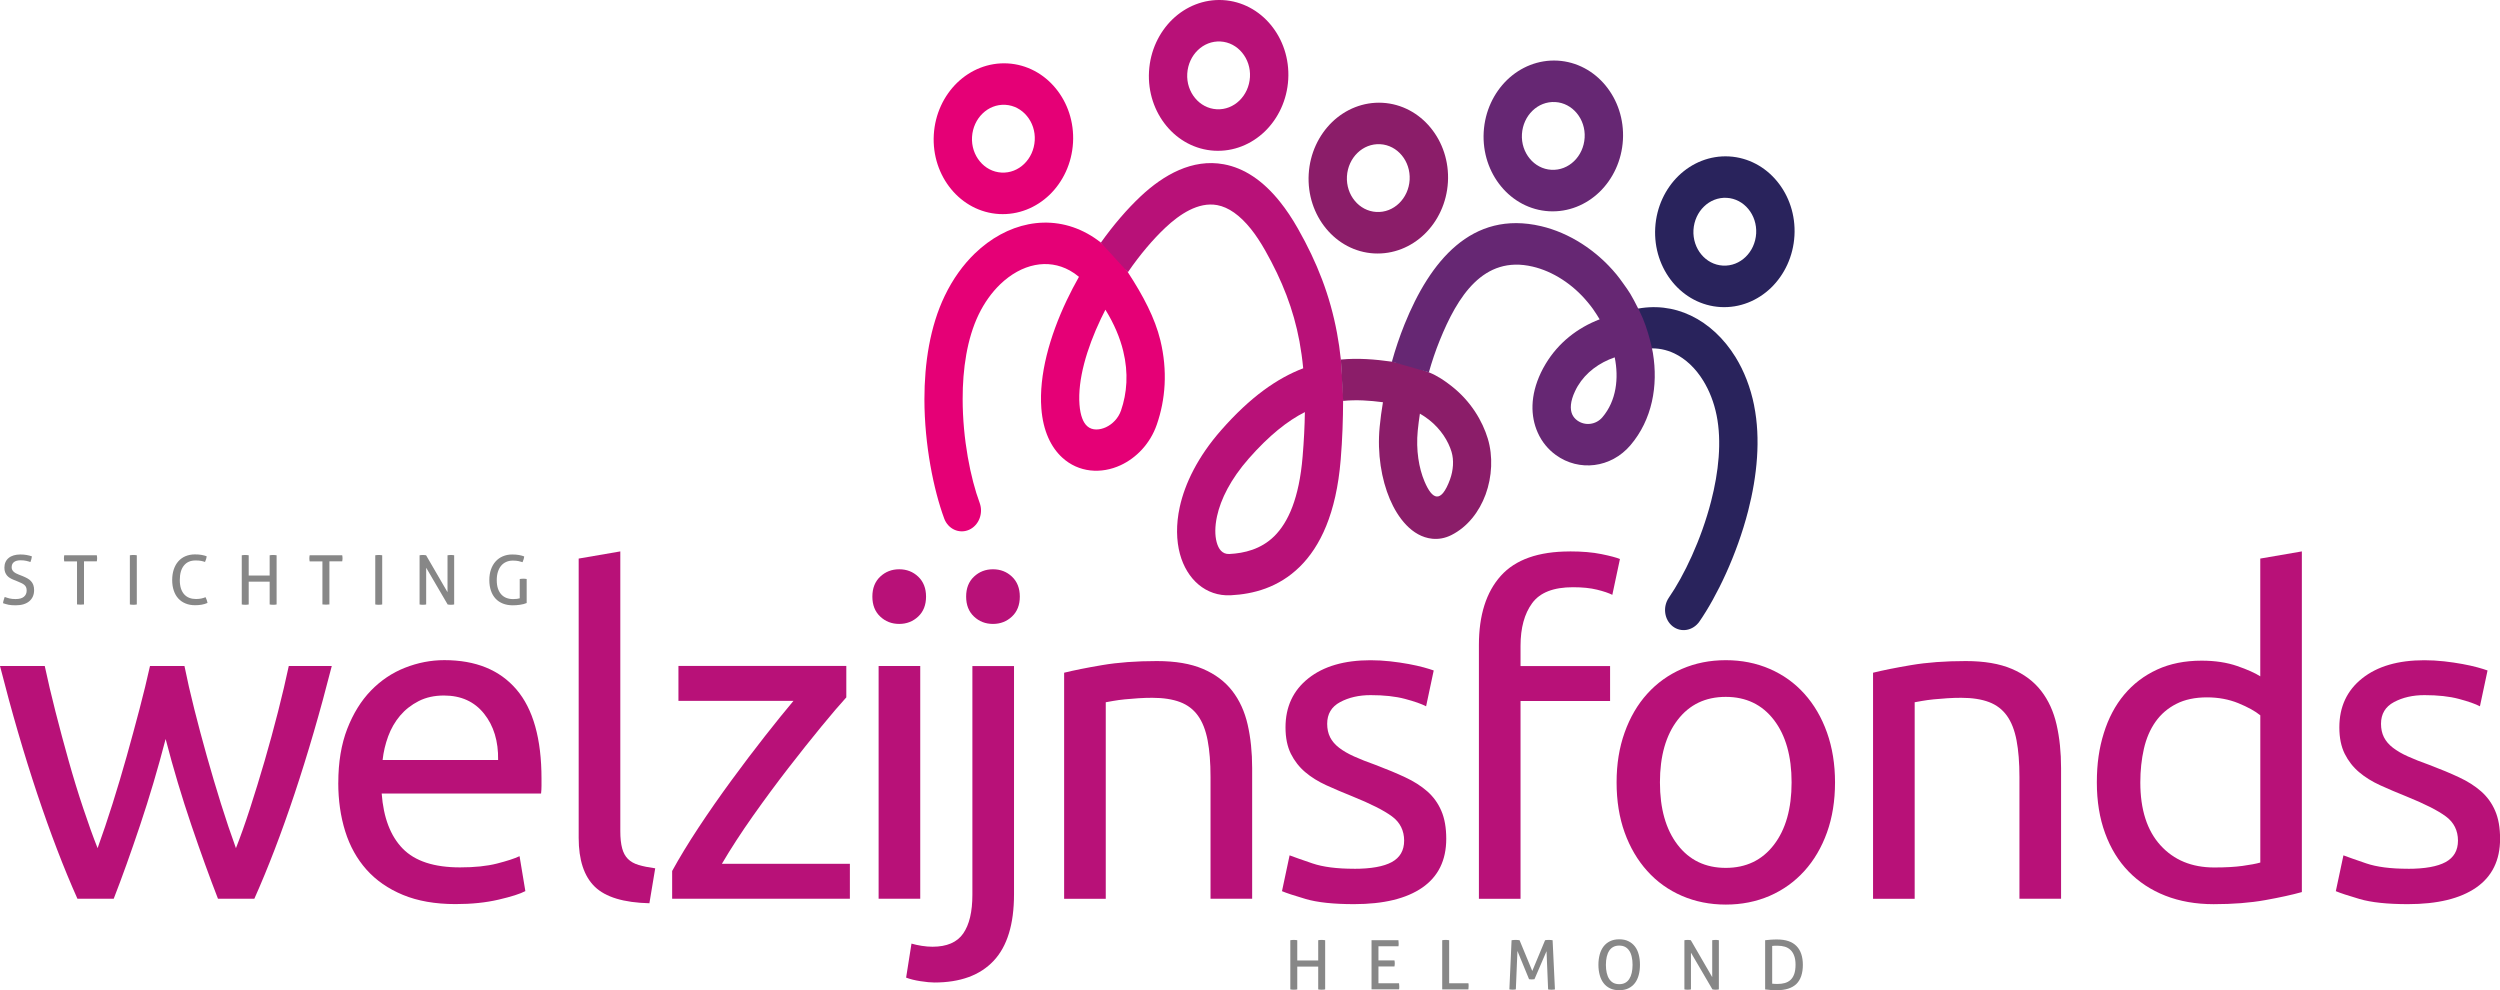
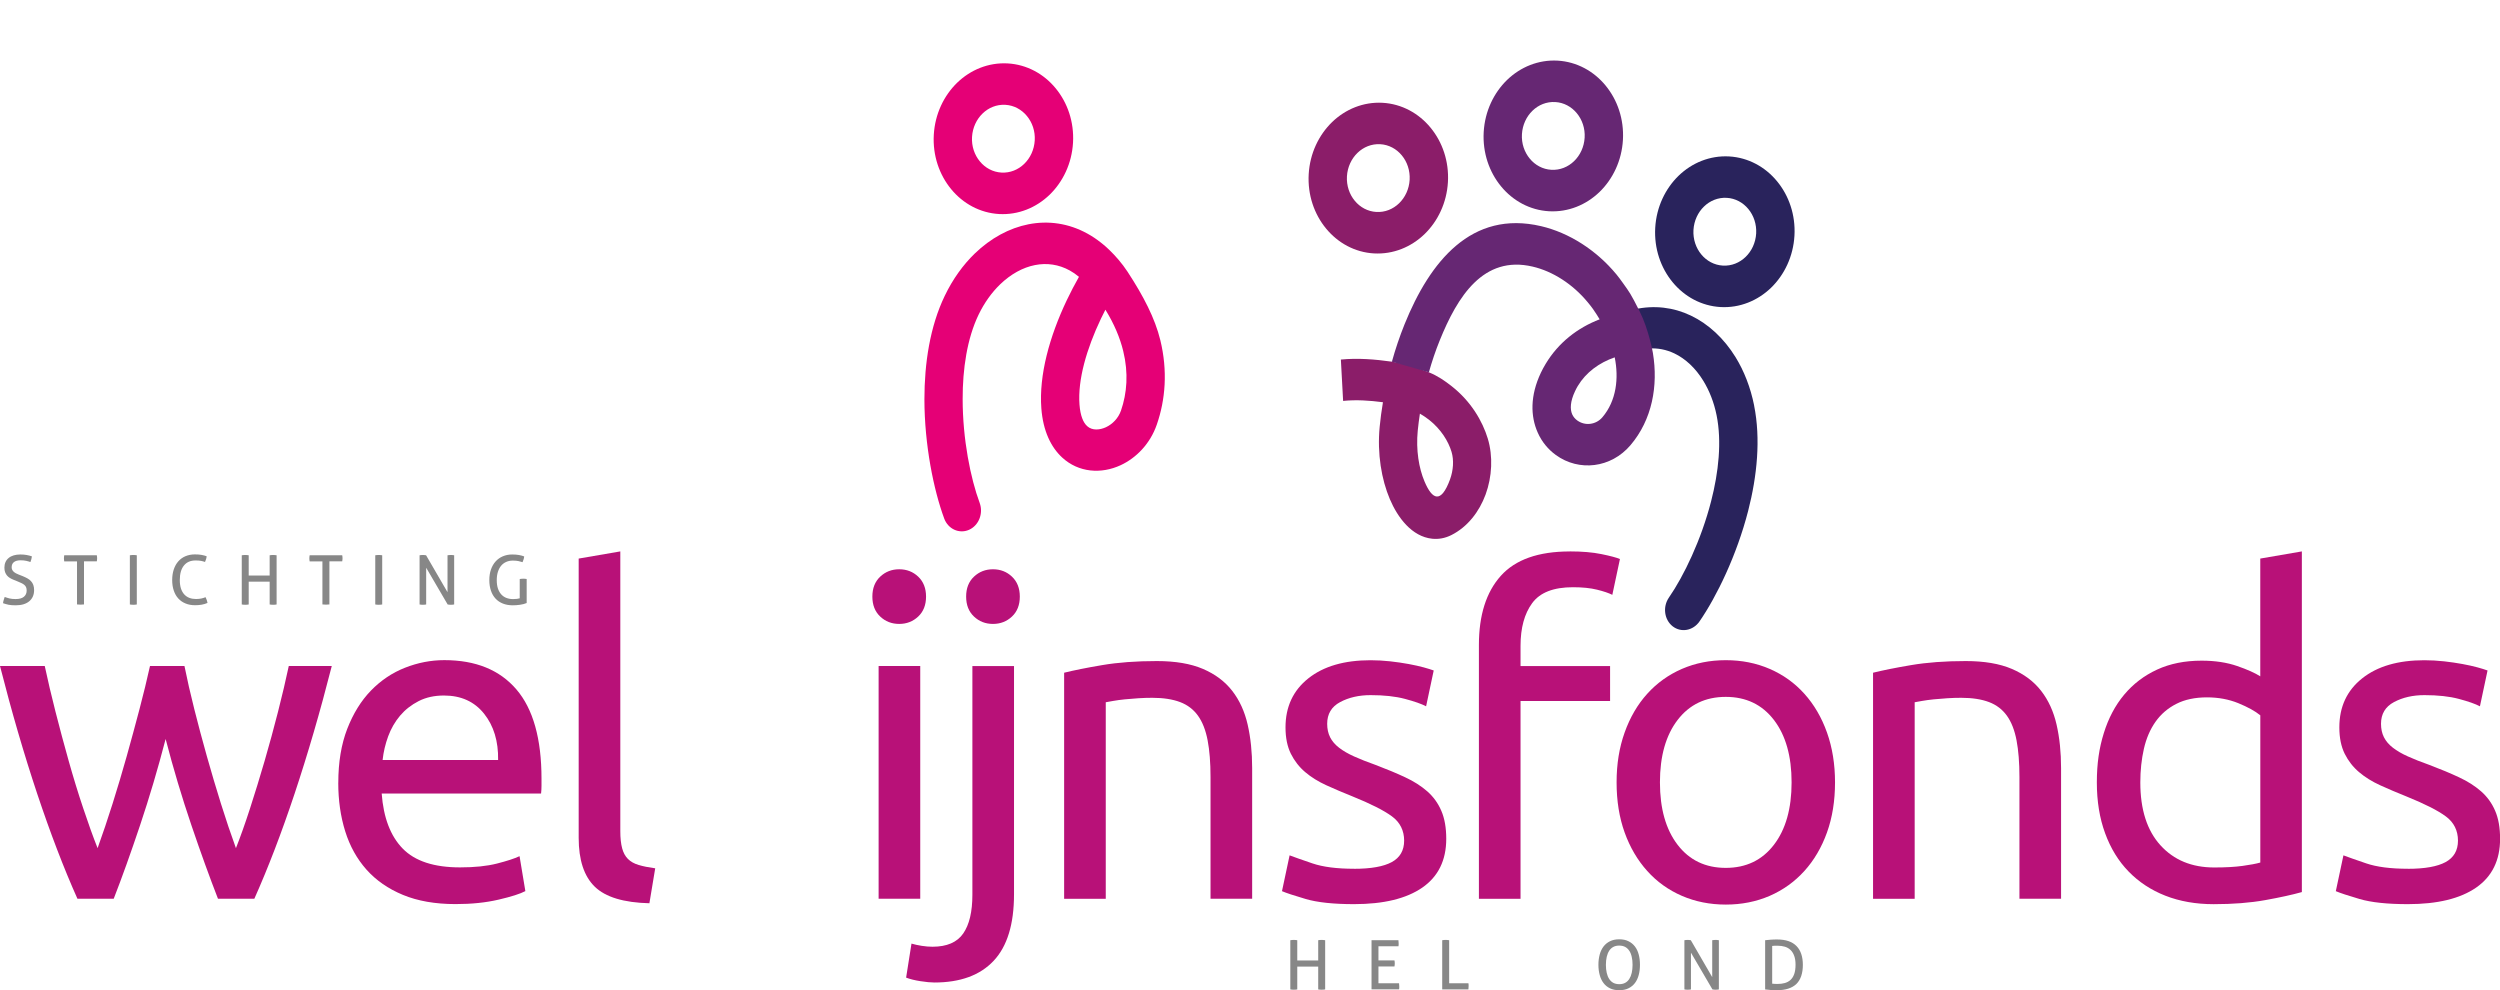
<svg xmlns="http://www.w3.org/2000/svg" id="Laag_2" data-name="Laag 2" viewBox="0 0 568.14 225.03">
  <defs>
    <style>      .cls-1 {        fill: #b81178;      }      .cls-2 {        fill: #e50076;      }      .cls-3 {        fill: #29235c;      }      .cls-4 {        fill: #878787;      }      .cls-5 {        fill: #662773;      }      .cls-6 {        fill: #8b1d69;      }    </style>
  </defs>
  <g id="Laag_1-2" data-name="Laag 1">
    <g>
      <path class="cls-3" d="m398.64,92.16c-.83-4.15-2.3-7.87-4.23-11-2.63-4.26-6.14-7.53-10.17-9.45-3.92-1.87-8.31-2.42-12.82-1.41.18.35.37.73.59,1.16,1.36,2.68,2.22,5.84,2.66,7.74,2.04-.15,4.02.25,5.83,1.11,2.55,1.22,4.83,3.36,6.57,6.2,1.39,2.26,2.45,4.93,3.04,7.88,1.2,5.96.46,12.88-1.24,19.49-2.27,8.85-6.22,17.03-9.6,21.92-1.45,2.11-1.06,5.03.85,6.53,1.92,1.5,4.65,1,6.1-1.11,3.92-5.68,8.48-15.08,11.06-25.13,2.03-7.9,2.88-16.33,1.35-23.93Z" />
      <g>
        <path class="cls-2" d="m256.31,61.86c3.54,5.42,6.16,10.45,7.38,15.44,1.7,6.98,1.17,13.53-.81,19.22-1.49,4.3-4.64,7.55-8.21,9.2-4.43,2.05-9.55,1.69-13.28-1.74-2.53-2.33-4.35-6-4.74-11.2-.56-7.52,1.85-16.29,5.79-24.57.85-1.79,1.78-3.56,2.76-5.3-.68-.57-1.37-1.04-2.07-1.43-2.52-1.4-5.26-1.77-7.92-1.24-2.77.54-5.51,2.06-7.91,4.37-1.91,1.84-3.59,4.17-4.9,6.88-2.64,5.48-3.64,12.36-3.63,19.19,0,9.14,1.8,18.04,3.87,23.62h0c.88,2.4-.22,5.14-2.44,6.11-2.23.97-4.75-.19-5.63-2.59-2.39-6.48-4.48-16.71-4.49-27.09,0-8.16,1.26-16.54,4.63-23.52,1.83-3.81,4.18-7.05,6.83-9.61,3.6-3.47,7.82-5.77,12.19-6.63,4.49-.88,9.12-.25,13.43,2.14,1.03.57,2.04,1.24,3.01,2.01,0,0,3.37,2.5,6.14,6.73Zm-1.05,17.92c-.73-3-2.05-6.16-4.05-9.4-.36.69-.7,1.38-1.03,2.07-3.26,6.86-5.28,13.87-4.86,19.5.19,2.5.84,4.07,1.73,4.88,1.18,1.09,2.92.88,4.26.27,1.51-.7,2.83-2.04,3.44-3.79,1.37-3.94,1.73-8.55.51-13.52h0Zm-26.26-65.37c4.37.25,8.22,2.39,10.9,5.65,2.69,3.26,4.22,7.64,3.95,12.36-.27,4.72-2.29,8.9-5.32,11.84-3.04,2.93-7.11,4.62-11.47,4.38-4.37-.25-8.22-2.39-10.9-5.65-2.69-3.26-4.22-7.64-3.95-12.36.27-4.72,2.29-8.9,5.32-11.84,3.04-2.93,7.11-4.62,11.47-4.38h0Zm4.37,11.95c-1.21-1.47-2.94-2.43-4.91-2.54-1.97-.11-3.8.65-5.16,1.97-1.37,1.32-2.27,3.2-2.4,5.33s.57,4.1,1.78,5.56c1.21,1.47,2.94,2.43,4.91,2.54,1.97.11,3.8-.65,5.16-1.97,1.37-1.32,2.27-3.2,2.4-5.33s-.57-4.1-1.78-5.56h0Z" />
-         <path class="cls-1" d="m305.23,91.11c-.02,4.14-.15,8.57-.55,13.38-1.01,12.22-4.65,19.73-9.3,24.31-4.83,4.75-10.58,6.22-15.69,6.48-5.66.28-9.98-3.63-11.54-9.38-.82-3.05-.91-6.7-.05-10.66,1.17-5.35,4.11-11.44,9.4-17.46,6.65-7.58,12.78-11.84,18.66-14.08-.2-2.13-.49-4.16-.85-6.14-1.36-7.28-3.92-13.8-7.79-20.65-1.08-1.9-2.16-3.53-3.24-4.88-2.52-3.14-5.09-4.94-7.67-5.42-4.32-.79-8.57,2.13-11.73,5.09-2.9,2.73-5.86,6.23-8.56,10.17l-6.14-6.73c2.87-4.03,5.97-7.63,9.03-10.51,5.23-4.91,11.77-8.62,18.91-7.3,4.6.85,8.88,3.67,12.75,8.51,1.43,1.78,2.8,3.83,4.09,6.11,4.39,7.74,7.3,15.22,8.88,23.7.37,1.96.66,3.98.88,6.06,0,0,.53,6.34.51,9.4Zm-9.2,12.63c.3-3.59.47-6.94.51-10.09-3.94,1.99-8.13,5.3-12.76,10.57-4.11,4.68-6.36,9.22-7.2,13.08-.51,2.35-.5,4.36-.09,5.9.42,1.57,1.26,2.77,2.88,2.7,3.43-.17,7.21-1.09,10.2-4.03,3.17-3.12,5.68-8.64,6.46-18.13h0ZM277.91.02c4.37.25,8.22,2.39,10.9,5.65,2.69,3.26,4.22,7.64,3.95,12.36-.27,4.72-2.29,8.9-5.32,11.84-3.04,2.93-7.11,4.62-11.47,4.38-4.37-.25-8.22-2.39-10.9-5.65-2.69-3.26-4.22-7.64-3.95-12.36.27-4.72,2.29-8.9,5.32-11.84,3.04-2.93,7.11-4.62,11.47-4.38h0Zm4.37,11.95c-1.21-1.47-2.94-2.43-4.91-2.54s-3.8.65-5.16,1.97c-1.37,1.32-2.27,3.2-2.4,5.33s.57,4.1,1.78,5.56c1.21,1.47,2.94,2.43,4.91,2.54,1.97.11,3.8-.65,5.16-1.97,1.37-1.32,2.27-3.2,2.4-5.33s-.57-4.1-1.78-5.56h0Z" />
        <path class="cls-6" d="m324.72,84.61c1.97.79,3.63,1.94,5.12,3.11,4.44,3.47,7.06,7.97,8.27,11.96,1.21,3.99.98,8.67-.5,12.7-1.44,3.92-4.1,7.37-7.78,9.22-1.43.72-2.91.98-4.36.83-4.61-.48-7.84-4.79-9.63-9.02-1.87-4.41-2.9-10.29-2.3-16.44.17-1.78.42-3.64.74-5.56-3.06-.4-6.06-.6-9.05-.3l-.51-9.4c3.91-.37,7.71-.06,11.56.48h.05s4.03.66,8.39,2.42Zm-.02,10.75c-.62-.48-1.29-.94-2.02-1.36-.2,1.33-.37,2.63-.49,3.87-.43,4.42.26,8.54,1.55,11.57,1.73,4.09,3.72,5.12,5.78-.47.76-2.08.92-4.41.35-6.29-.72-2.38-2.36-5.12-5.16-7.32h0Zm-10.5-72c4.37.25,8.22,2.39,10.9,5.65,2.69,3.26,4.22,7.64,3.95,12.36-.27,4.72-2.29,8.9-5.32,11.84-3.04,2.93-7.11,4.62-11.47,4.38s-8.22-2.39-10.9-5.65c-2.69-3.26-4.22-7.64-3.95-12.36.27-4.72,2.29-8.9,5.32-11.84,3.04-2.93,7.11-4.62,11.47-4.38h0Zm4.37,11.95c-1.21-1.47-2.94-2.43-4.91-2.54-1.97-.11-3.8.65-5.16,1.97-1.37,1.32-2.27,3.2-2.4,5.33-.12,2.13.57,4.1,1.78,5.56,1.21,1.47,2.94,2.43,4.91,2.54,1.97.11,3.8-.65,5.16-1.97,1.37-1.32,2.27-3.2,2.4-5.33.12-2.13-.57-4.1-1.78-5.56h0Z" />
        <path class="cls-5" d="m375.63,80.21c1.24,7.47-.17,15.18-5.1,20.97-4.42,5.19-11.68,6.05-16.96,2.22-1.72-1.25-3.18-2.97-4.12-5.11-1.63-3.66-1.76-8.35.73-13.6.3-.64.67-1.31,1.08-2,2.89-4.82,7.27-8.21,12.27-10.12-.48-.82-1.01-1.63-1.59-2.45-.26-.37-.64-.85-1.12-1.43-3.41-4.13-7.94-7.03-12.51-8.1-11.22-2.64-17.11,6.83-21.13,16.79-.96,2.36-1.77,4.8-2.46,7.23l-8.45-2.42h.05c.79-2.86,1.76-5.73,2.88-8.51,5.77-14.28,15.22-25.99,31.03-22.28,6.34,1.49,12.54,5.42,17.13,10.98.42.51.93,1.19,1.49,1.98,1.49,2.1,1.66,2.22,3.76,6.38,2.1,4.17,3.02,9.47,3.02,9.47Zm-8.68,1c-3.5,1.21-6.53,3.4-8.4,6.53-.2.33-.41.73-.62,1.18-1.09,2.3-1.16,4.06-.64,5.24.25.56.66,1.04,1.16,1.4,1.75,1.27,4.23.99,5.7-.73,3.2-3.76,3.76-8.9,2.8-13.63h0Zm-12.98-67.43c4.37.25,8.22,2.39,10.9,5.65,2.69,3.26,4.22,7.64,3.95,12.36-.27,4.72-2.29,8.9-5.32,11.84-3.04,2.93-7.11,4.62-11.47,4.38-4.37-.25-8.22-2.39-10.9-5.65-2.69-3.26-4.22-7.64-3.95-12.36.27-4.72,2.29-8.9,5.32-11.84,3.04-2.93,7.11-4.62,11.47-4.38h0Zm4.37,11.95c-1.21-1.47-2.94-2.43-4.91-2.54-1.97-.11-3.8.65-5.16,1.97-1.37,1.32-2.27,3.2-2.4,5.33s.57,4.1,1.78,5.56c1.21,1.47,2.94,2.43,4.91,2.54,1.97.11,3.8-.65,5.16-1.97,1.37-1.32,2.27-3.2,2.4-5.33s-.57-4.1-1.78-5.56h0Z" />
        <path class="cls-3" d="m392.95,35.55c4.37.25,8.22,2.39,10.9,5.65,2.69,3.26,4.22,7.64,3.95,12.36-.27,4.72-2.29,8.9-5.32,11.84-3.04,2.93-7.11,4.62-11.47,4.38-4.37-.25-8.22-2.39-10.9-5.65-2.69-3.26-4.22-7.64-3.95-12.36.27-4.72,2.29-8.9,5.32-11.84,3.04-2.93,7.11-4.62,11.47-4.38h0Zm4.37,11.95c-1.21-1.47-2.94-2.43-4.91-2.54s-3.8.65-5.16,1.97c-1.37,1.32-2.27,3.2-2.4,5.33-.12,2.13.57,4.1,1.78,5.56,1.21,1.47,2.94,2.43,4.91,2.54s3.8-.65,5.16-1.97c1.37-1.32,2.27-3.2,2.4-5.33.12-2.13-.57-4.1-1.78-5.56h0Z" />
      </g>
    </g>
    <g>
      <path class="cls-1" d="m49.54,204.25c-1.9-4.88-3.92-10.46-6.05-16.73s-4.09-12.8-5.85-19.58c-1.76,6.78-3.7,13.31-5.8,19.58-2.1,6.27-4.1,11.85-6,16.73h-8.24c-3.12-6.98-6.17-14.95-9.16-23.91-2.98-8.95-5.8-18.62-8.44-28.99h10.17c.68,3.19,1.49,6.65,2.44,10.38.95,3.73,1.95,7.46,3,11.19,1.05,3.73,2.15,7.33,3.31,10.78,1.15,3.46,2.24,6.48,3.26,9.05,1.15-3.19,2.29-6.56,3.41-10.12,1.12-3.56,2.19-7.15,3.21-10.78,1.02-3.63,1.98-7.19,2.9-10.68.92-3.49,1.71-6.76,2.39-9.82h7.83c.61,3.05,1.36,6.32,2.24,9.82.88,3.49,1.83,7.05,2.85,10.68,1.02,3.63,2.09,7.22,3.2,10.78,1.12,3.56,2.25,6.94,3.41,10.12,1.02-2.58,2.09-5.59,3.21-9.05,1.12-3.46,2.22-7.05,3.31-10.78,1.08-3.73,2.1-7.46,3.05-11.19.95-3.73,1.76-7.19,2.44-10.38h9.77c-2.64,10.38-5.46,20.04-8.44,28.99-2.98,8.95-6.04,16.92-9.16,23.91h-8.24Z" />
      <path class="cls-1" d="m76.88,177.9c0-4.68.68-8.76,2.03-12.26,1.36-3.49,3.15-6.39,5.39-8.7,2.24-2.3,4.81-4.04,7.73-5.19,2.92-1.15,5.9-1.73,8.95-1.73,7.12,0,12.58,2.22,16.38,6.66,3.8,4.44,5.7,11.21,5.7,20.3v1.58c0,.65-.04,1.24-.1,1.78h-36.22c.41,5.49,2,9.66,4.78,12.51,2.78,2.85,7.12,4.27,13.02,4.27,3.32,0,6.12-.29,8.39-.87,2.27-.58,3.98-1.13,5.14-1.68l1.32,7.94c-1.15.61-3.17,1.26-6.05,1.93-2.88.68-6.15,1.02-9.82,1.02-4.61,0-8.6-.7-11.95-2.09-3.36-1.39-6.12-3.31-8.29-5.75-2.17-2.44-3.78-5.34-4.83-8.7-1.05-3.36-1.58-7.04-1.58-11.04Zm36.32-5.19c.07-4.27-1-7.78-3.2-10.53-2.2-2.75-5.24-4.12-9.11-4.12-2.17,0-4.09.42-5.75,1.27-1.66.85-3.07,1.95-4.22,3.31-1.15,1.36-2.05,2.92-2.7,4.68-.65,1.76-1.07,3.56-1.27,5.39h26.25Z" />
      <path class="cls-1" d="m147.58,205.27c-5.83-.14-9.97-1.39-12.41-3.76-2.44-2.37-3.66-6.07-3.66-11.09v-63.48l9.46-1.63v63.58c0,1.56.14,2.85.41,3.87.27,1.02.71,1.83,1.32,2.44.61.61,1.42,1.07,2.44,1.37,1.02.31,2.27.56,3.76.76l-1.32,7.94Z" />
-       <path class="cls-1" d="m192.34,158.47c-1.42,1.56-3.31,3.76-5.65,6.61-2.34,2.85-4.85,6-7.53,9.46-2.68,3.46-5.36,7.09-8.04,10.88-2.68,3.8-5.04,7.43-7.07,10.89h29.09v7.94h-40.39v-6.31c1.63-2.98,3.63-6.27,6-9.87,2.37-3.59,4.87-7.17,7.48-10.73,2.61-3.56,5.15-6.92,7.63-10.07,2.47-3.15,4.63-5.81,6.46-7.99h-26.14v-7.94h38.15v7.12Z" />
      <path class="cls-1" d="m204.35,141.79c-1.7,0-3.14-.56-4.32-1.68-1.19-1.12-1.78-2.63-1.78-4.53s.59-3.41,1.78-4.53,2.63-1.68,4.32-1.68,3.14.56,4.32,1.68,1.78,2.63,1.78,4.53-.59,3.41-1.78,4.53c-1.19,1.12-2.63,1.68-4.32,1.68Zm4.78,62.46h-9.46v-52.9h9.46v52.9Z" />
      <path class="cls-1" d="m212.33,223.28c-.81,0-1.86-.1-3.15-.3-1.29-.2-2.37-.47-3.26-.81l1.22-7.73c.68.2,1.46.37,2.34.51.88.14,1.7.2,2.44.2,3.25,0,5.58-1,6.97-3,1.39-2,2.09-4.93,2.09-8.8v-51.99h9.46v51.88c0,6.78-1.54,11.82-4.63,15.11-3.09,3.29-7.58,4.93-13.48,4.93Zm13.33-81.49c-1.7,0-3.14-.56-4.32-1.68-1.19-1.12-1.78-2.63-1.78-4.53s.59-3.41,1.78-4.53,2.63-1.68,4.32-1.68,3.14.56,4.32,1.68,1.78,2.63,1.78,4.53-.59,3.41-1.78,4.53c-1.19,1.12-2.63,1.68-4.32,1.68Z" />
-       <path class="cls-1" d="m241.83,152.88c2.17-.54,5.05-1.12,8.65-1.73,3.59-.61,7.73-.92,12.41-.92,4.2,0,7.7.59,10.48,1.78,2.78,1.19,5,2.85,6.66,4.99,1.66,2.14,2.83,4.7,3.51,7.68.68,2.98,1.02,6.27,1.02,9.87v29.7h-9.46v-27.67c0-3.26-.22-6.03-.66-8.34-.44-2.3-1.17-4.17-2.19-5.59s-2.37-2.46-4.07-3.1c-1.7-.64-3.8-.97-6.31-.97-1.02,0-2.07.03-3.15.1s-2.12.15-3.1.25c-.98.1-1.87.22-2.65.36-.78.14-1.34.24-1.68.3v44.66h-9.46v-51.37Z" />
+       <path class="cls-1" d="m241.83,152.88c2.17-.54,5.05-1.12,8.65-1.73,3.59-.61,7.73-.92,12.41-.92,4.2,0,7.7.59,10.48,1.78,2.78,1.19,5,2.85,6.66,4.99,1.66,2.14,2.83,4.7,3.51,7.68.68,2.98,1.02,6.27,1.02,9.87v29.7h-9.46v-27.67c0-3.26-.22-6.03-.66-8.34-.44-2.3-1.17-4.17-2.19-5.59s-2.37-2.46-4.07-3.1c-1.7-.64-3.8-.97-6.31-.97-1.02,0-2.07.03-3.15.1s-2.12.15-3.1.25c-.98.1-1.87.22-2.65.36-.78.14-1.34.24-1.68.3v44.66h-9.46v-51.37" />
      <path class="cls-1" d="m307.7,197.44c3.87,0,6.73-.51,8.6-1.53,1.86-1.02,2.8-2.64,2.8-4.88s-.91-4.14-2.75-5.49c-1.83-1.36-4.85-2.88-9.05-4.58-2.03-.81-3.98-1.64-5.85-2.49-1.87-.85-3.48-1.85-4.83-3-1.36-1.15-2.44-2.54-3.26-4.17-.81-1.63-1.22-3.63-1.22-6,0-4.68,1.73-8.39,5.19-11.14,3.46-2.75,8.17-4.12,14.14-4.12,1.49,0,2.98.09,4.48.25,1.49.17,2.88.37,4.17.61,1.29.24,2.42.49,3.41.76.98.27,1.75.51,2.29.71l-1.73,8.14c-1.02-.54-2.61-1.1-4.78-1.68-2.17-.58-4.78-.86-7.83-.86-2.65,0-4.95.53-6.92,1.58-1.97,1.05-2.95,2.7-2.95,4.93,0,1.15.22,2.17.66,3.05.44.88,1.12,1.68,2.04,2.39.91.71,2.05,1.37,3.41,1.98,1.36.61,2.98,1.26,4.88,1.93,2.51.95,4.75,1.88,6.71,2.8,1.97.91,3.64,1.98,5.04,3.2,1.39,1.22,2.46,2.7,3.2,4.43.75,1.73,1.12,3.85,1.12,6.36,0,4.88-1.82,8.58-5.44,11.09-3.63,2.51-8.8,3.76-15.51,3.76-4.68,0-8.34-.39-10.99-1.17-2.65-.78-4.44-1.37-5.39-1.78l1.73-8.14c1.08.41,2.81,1.02,5.19,1.83,2.37.81,5.53,1.22,9.46,1.22Z" />
      <path class="cls-1" d="m356.75,125.31c2.78,0,5.17.2,7.17.61,2,.41,3.41.78,4.22,1.12l-1.73,8.14c-.81-.41-1.97-.8-3.46-1.17-1.49-.37-3.32-.56-5.49-.56-4.41,0-7.49,1.2-9.26,3.61-1.77,2.41-2.65,5.65-2.65,9.72v4.58h20.35v7.94h-20.35v44.96h-9.46v-57.68c0-6.78,1.66-12.02,4.98-15.72,3.32-3.7,8.55-5.54,15.67-5.54Z" />
      <path class="cls-1" d="m417.02,177.8c0,4.2-.61,8-1.83,11.39-1.22,3.39-2.93,6.31-5.14,8.75-2.21,2.44-4.83,4.32-7.88,5.65-3.05,1.32-6.38,1.98-9.97,1.98s-6.92-.66-9.97-1.98c-3.05-1.32-5.68-3.2-7.88-5.65-2.2-2.44-3.92-5.36-5.14-8.75-1.22-3.39-1.83-7.19-1.83-11.39s.61-7.92,1.83-11.34c1.22-3.42,2.93-6.36,5.14-8.8,2.2-2.44,4.83-4.32,7.88-5.65,3.05-1.32,6.37-1.98,9.97-1.98s6.92.66,9.97,1.98c3.05,1.32,5.68,3.2,7.88,5.65,2.2,2.44,3.92,5.38,5.14,8.8,1.22,3.43,1.83,7.21,1.83,11.34Zm-9.87,0c0-5.97-1.34-10.7-4.02-14.19-2.68-3.49-6.32-5.24-10.94-5.24s-8.26,1.75-10.94,5.24c-2.68,3.49-4.02,8.22-4.02,14.19s1.34,10.7,4.02,14.19c2.68,3.49,6.32,5.24,10.94,5.24s8.26-1.75,10.94-5.24c2.68-3.49,4.02-8.22,4.02-14.19Z" />
      <path class="cls-1" d="m425.66,152.88c2.17-.54,5.05-1.12,8.65-1.73,3.59-.61,7.73-.92,12.41-.92,4.2,0,7.7.59,10.48,1.78,2.78,1.19,5,2.85,6.66,4.99,1.66,2.14,2.83,4.7,3.51,7.68.68,2.98,1.02,6.27,1.02,9.87v29.7h-9.46v-27.67c0-3.26-.22-6.03-.66-8.34-.44-2.3-1.17-4.17-2.19-5.59s-2.37-2.46-4.07-3.1c-1.7-.64-3.8-.97-6.31-.97-1.02,0-2.07.03-3.15.1s-2.12.15-3.1.25c-.98.1-1.87.22-2.65.36-.78.14-1.34.24-1.68.3v44.66h-9.46v-51.37Z" />
      <path class="cls-1" d="m513.65,126.94l9.46-1.63v77.42c-2.17.61-4.95,1.22-8.34,1.83-3.39.61-7.29.92-11.7.92-4.07,0-7.73-.65-10.99-1.93s-6.04-3.12-8.34-5.49c-2.31-2.37-4.09-5.27-5.34-8.7-1.26-3.42-1.88-7.27-1.88-11.55s.52-7.8,1.58-11.19c1.05-3.39,2.59-6.31,4.63-8.75,2.04-2.44,4.53-4.34,7.48-5.7,2.95-1.36,6.32-2.03,10.12-2.03,3.05,0,5.75.41,8.09,1.22,2.34.81,4.08,1.6,5.24,2.34v-26.76Zm0,35.61c-1.15-.95-2.82-1.86-4.98-2.75-2.17-.88-4.54-1.32-7.12-1.32-2.71,0-5.04.49-6.97,1.48-1.93.98-3.51,2.34-4.73,4.07-1.22,1.73-2.1,3.78-2.64,6.15-.54,2.37-.81,4.92-.81,7.63,0,6.17,1.53,10.94,4.58,14.29,3.05,3.36,7.12,5.04,12.21,5.04,2.58,0,4.73-.12,6.46-.36,1.73-.24,3.07-.49,4.02-.76v-33.47Z" />
      <path class="cls-1" d="m547.19,197.44c3.87,0,6.73-.51,8.6-1.53,1.86-1.02,2.8-2.64,2.8-4.88s-.91-4.14-2.75-5.49c-1.83-1.36-4.85-2.88-9.05-4.58-2.03-.81-3.98-1.64-5.85-2.49-1.87-.85-3.48-1.85-4.83-3-1.36-1.15-2.44-2.54-3.26-4.17-.81-1.63-1.22-3.63-1.22-6,0-4.68,1.73-8.39,5.19-11.14,3.46-2.75,8.17-4.12,14.14-4.12,1.49,0,2.98.09,4.48.25,1.49.17,2.88.37,4.17.61,1.29.24,2.42.49,3.41.76.98.27,1.75.51,2.29.71l-1.73,8.14c-1.02-.54-2.61-1.1-4.78-1.68-2.17-.58-4.78-.86-7.83-.86-2.65,0-4.95.53-6.92,1.58-1.97,1.05-2.95,2.7-2.95,4.93,0,1.15.22,2.17.66,3.05.44.88,1.12,1.68,2.04,2.39.91.71,2.05,1.37,3.41,1.98,1.36.61,2.98,1.26,4.88,1.93,2.51.95,4.75,1.88,6.71,2.8,1.97.91,3.64,1.98,5.04,3.2,1.39,1.22,2.46,2.7,3.2,4.43.75,1.73,1.12,3.85,1.12,6.36,0,4.88-1.82,8.58-5.44,11.09-3.63,2.51-8.8,3.76-15.51,3.76-4.68,0-8.34-.39-10.99-1.17-2.65-.78-4.44-1.37-5.39-1.78l1.73-8.14c1.08.41,2.81,1.02,5.19,1.83,2.37.81,5.53,1.22,9.46,1.22Z" />
    </g>
    <g>
      <path class="cls-4" d="m1.09,135.67c.34.13.7.23,1.07.33.37.09.83.14,1.37.14.85,0,1.48-.17,1.9-.52.42-.35.63-.82.63-1.41,0-.29-.04-.54-.13-.75s-.22-.39-.4-.54c-.18-.15-.4-.29-.66-.41-.26-.12-.57-.26-.92-.4l-.89-.36c-.3-.12-.57-.26-.82-.41-.25-.15-.46-.33-.65-.55-.18-.22-.32-.47-.43-.75-.1-.29-.16-.62-.16-1.02,0-.94.32-1.68.96-2.21.64-.53,1.54-.8,2.7-.8.5,0,.97.04,1.41.12.45.08.84.19,1.18.31-.05.43-.17.87-.34,1.29-.28-.1-.6-.2-.97-.28s-.78-.12-1.25-.12c-.65,0-1.16.13-1.51.4-.35.26-.53.66-.53,1.19,0,.22.04.41.13.58.09.17.2.32.35.45.15.13.32.25.51.35.2.1.4.2.62.28l.87.34c.41.17.78.34,1.1.52.32.18.6.39.82.64.23.24.4.53.52.86.12.33.18.72.18,1.17,0,1.07-.37,1.91-1.1,2.53-.74.62-1.77.92-3.09.92-.32,0-.61,0-.87-.03-.26-.02-.5-.05-.72-.09s-.44-.09-.64-.16c-.21-.06-.42-.13-.64-.2.02-.23.07-.46.14-.7.07-.24.15-.47.23-.7Z" />
      <path class="cls-4" d="m17.51,127.58h-2.91c-.02-.1-.04-.22-.05-.34-.01-.12-.02-.24-.02-.36s0-.23.02-.35c0-.12.03-.23.05-.34h7.4c.02.1.04.21.05.33s.02.23.02.34,0,.24-.02.36c-.01.13-.03.25-.05.35h-2.91v9.79c-.24.03-.5.05-.78.05s-.56-.02-.81-.05v-9.79Z" />
      <path class="cls-4" d="m29.51,126.19c.12-.02.25-.04.39-.05.13-.01.27-.02.4-.02s.27,0,.4.02c.13,0,.26.02.39.05v11.18c-.12.02-.25.04-.38.05-.13,0-.27.02-.41.02-.13,0-.27,0-.41-.02-.14-.01-.27-.03-.38-.05v-11.18Z" />
      <path class="cls-4" d="m46.72,135.73c.23.45.37.88.44,1.29-.44.19-.88.32-1.34.4-.46.08-.95.12-1.48.12-.81,0-1.54-.13-2.18-.4-.65-.26-1.19-.64-1.64-1.13-.45-.49-.79-1.09-1.03-1.8-.24-.7-.36-1.5-.36-2.38s.12-1.7.36-2.42c.24-.72.58-1.33,1.03-1.84.45-.51.99-.9,1.63-1.17.64-.27,1.36-.41,2.16-.41.59,0,1.1.04,1.52.12.43.08.8.18,1.13.3-.02.24-.06.46-.13.66-.07.2-.15.42-.24.64-.16-.05-.31-.1-.45-.14-.15-.04-.3-.08-.47-.11-.17-.03-.35-.05-.55-.07-.2-.02-.43-.02-.69-.02-1.13,0-2.01.38-2.63,1.15-.63.77-.94,1.87-.94,3.31,0,.74.09,1.37.26,1.91.18.54.43.99.75,1.34.32.35.71.62,1.16.79.45.18.96.26,1.52.26.43,0,.83-.04,1.18-.11.35-.07.68-.18.99-.31Z" />
      <path class="cls-4" d="m54.94,126.19c.12-.02.25-.04.39-.05.13-.01.27-.02.4-.02s.27,0,.4.02c.13,0,.26.02.39.05v4.6h4.76v-4.6c.11-.02.24-.04.37-.05.13-.01.27-.02.4-.02s.27,0,.41.02c.14,0,.27.02.4.05v11.18c-.11.02-.24.04-.37.05-.13,0-.27.02-.42.02-.13,0-.27,0-.41-.02-.14-.01-.27-.03-.38-.05v-5.18h-4.76v5.18c-.12.02-.25.04-.38.05-.13,0-.27.02-.41.02-.13,0-.27,0-.41-.02-.14-.01-.27-.03-.38-.05v-11.18Z" />
      <path class="cls-4" d="m73.28,127.58h-2.91c-.02-.1-.04-.22-.05-.34-.01-.12-.02-.24-.02-.36s0-.23.02-.35c0-.12.03-.23.05-.34h7.4c.02.1.04.21.05.33s.02.23.02.34,0,.24-.02.36c-.01.13-.03.25-.05.35h-2.91v9.79c-.24.03-.5.05-.78.05s-.56-.02-.81-.05v-9.79Z" />
      <path class="cls-4" d="m85.28,126.19c.12-.02.25-.04.39-.05.13-.01.27-.02.4-.02s.27,0,.4.02c.13,0,.26.02.39.05v11.18c-.12.02-.25.04-.38.05-.13,0-.27.02-.41.02-.13,0-.27,0-.41-.02-.14-.01-.27-.03-.38-.05v-11.18Z" />
      <path class="cls-4" d="m95.35,126.19c.11-.02.24-.04.37-.05.13-.01.25-.02.37-.02s.24,0,.37.02c.13,0,.25.02.37.05l4.87,8.39v-8.39c.12-.02.25-.04.39-.05.13-.01.27-.02.4-.02.11,0,.23,0,.36.02.12,0,.24.02.36.05v11.18c-.11.02-.24.04-.37.05-.13,0-.25.02-.37.02s-.24,0-.37-.02c-.13-.01-.25-.03-.37-.05l-4.88-8.35v8.35c-.11.02-.24.04-.37.05-.13,0-.26.02-.38.02-.13,0-.27,0-.4-.02-.13-.01-.25-.03-.35-.05v-11.18Z" />
      <path class="cls-4" d="m118.13,131.58c.12-.02.25-.04.39-.05.13-.01.27-.02.4-.02s.27,0,.4.02c.13,0,.26.02.37.05v5.46c-.22.09-.46.17-.71.24s-.53.12-.81.16c-.28.04-.56.06-.84.09-.28.02-.54.03-.79.03-.83,0-1.58-.13-2.24-.39-.66-.26-1.22-.63-1.68-1.13-.46-.49-.81-1.09-1.05-1.8-.24-.7-.37-1.5-.37-2.39s.12-1.7.37-2.42c.25-.72.6-1.33,1.06-1.84s1.01-.9,1.65-1.17c.64-.27,1.34-.41,2.12-.41.59,0,1.1.04,1.54.12.43.08.83.18,1.18.32-.02.24-.06.46-.13.66-.07.2-.15.42-.24.65-.29-.09-.6-.18-.94-.25-.34-.07-.76-.11-1.27-.11-.55,0-1.05.1-1.5.3-.45.2-.83.48-1.15.86s-.56.84-.74,1.4c-.18.55-.26,1.19-.26,1.9s.09,1.37.27,1.9c.18.53.44.98.77,1.34.33.36.72.62,1.17.79.45.17.95.26,1.5.26.33,0,.62-.02.87-.05.25-.04.46-.08.64-.13v-4.37Z" />
    </g>
    <g>
      <path class="cls-4" d="m293.23,213.67c.12-.02.25-.04.39-.05.13-.01.27-.02.4-.02s.27,0,.4.02c.14,0,.26.02.39.05v4.6h4.76v-4.6c.11-.02.24-.04.37-.05.14-.01.27-.02.4-.02s.27,0,.41.02c.14,0,.27.02.4.05v11.18c-.11.02-.24.04-.37.05-.14,0-.27.02-.42.02-.13,0-.27,0-.41-.02-.14-.01-.27-.03-.38-.05v-5.18h-4.76v5.18c-.12.02-.25.04-.38.05-.13,0-.27.02-.41.02-.13,0-.27,0-.41-.02-.14-.01-.27-.03-.38-.05v-11.18Z" />
      <path class="cls-4" d="m311.66,213.67h6.14c.03.21.05.44.05.68,0,.11,0,.23,0,.36s-.02.24-.04.34h-4.55v3.2h3.64c.02.1.04.22.05.33,0,.12.02.24.02.35s0,.23-.02.36c-.01.12-.03.24-.05.34h-3.64v3.82h4.68c.03.21.05.43.05.68,0,.11,0,.23,0,.36s-.02.24-.04.34h-6.26v-11.18Z" />
      <path class="cls-4" d="m327.76,213.67c.11-.02.24-.04.37-.05.13-.01.27-.02.41-.02.14,0,.27,0,.4.02.14,0,.26.02.39.05v9.78h4.38c.02.11.03.23.04.36,0,.13,0,.24,0,.34,0,.25-.02.48-.05.7h-5.95v-11.18Z" />
-       <path class="cls-4" d="m343.54,213.67c.12-.02.27-.04.43-.05.16-.01.31-.02.46-.02s.3,0,.47.02c.17,0,.31.02.43.05l2.89,6.99,2.91-6.99c.1-.02.23-.04.39-.05.16-.01.3-.02.45-.02.14,0,.29,0,.45.02.17,0,.3.02.42.05l.53,11.18c-.12.02-.25.04-.38.05-.13,0-.26.02-.4.02s-.27,0-.4-.02c-.13-.01-.25-.03-.37-.05l-.36-8.69-2.74,6.37c-.21.03-.42.05-.64.05-.2,0-.39-.02-.59-.05l-2.64-6.42-.36,8.73c-.11.02-.23.04-.36.05-.13,0-.24.02-.36.02-.14,0-.26,0-.39-.02-.12-.01-.24-.03-.36-.05l.5-11.18Z" />
      <path class="cls-4" d="m367.98,225.03c-.81,0-1.51-.14-2.1-.43-.59-.28-1.08-.68-1.47-1.2-.39-.51-.68-1.12-.87-1.83s-.29-1.48-.29-2.32.1-1.61.29-2.32c.19-.71.48-1.31.87-1.83.39-.51.88-.91,1.47-1.2.59-.29,1.29-.44,2.1-.44s1.51.14,2.1.44c.59.29,1.08.69,1.47,1.2.39.51.68,1.12.86,1.83.19.7.28,1.48.28,2.32s-.09,1.61-.28,2.32c-.19.71-.47,1.31-.86,1.83-.39.51-.88.91-1.47,1.2-.59.29-1.29.43-2.1.43Zm0-1.37c.52,0,.97-.1,1.34-.3.38-.2.69-.49.94-.88s.44-.84.56-1.38c.12-.54.19-1.15.19-1.83s-.06-1.28-.19-1.83c-.12-.55-.31-1.01-.56-1.38s-.56-.67-.94-.87c-.38-.2-.83-.3-1.34-.3s-.97.1-1.34.3c-.38.2-.69.49-.94.87s-.43.84-.56,1.38c-.12.54-.19,1.15-.19,1.83s.06,1.29.19,1.83c.12.54.31,1,.56,1.38s.56.68.94.88c.38.2.83.3,1.34.3Z" />
      <path class="cls-4" d="m382.78,213.67c.11-.02.24-.04.37-.05.13-.01.25-.02.36-.02s.24,0,.37.02c.13,0,.25.02.37.05l4.86,8.39v-8.39c.12-.02.25-.04.39-.05.14-.01.27-.02.4-.02.11,0,.23,0,.36.02.12,0,.24.02.36.05v11.18c-.11.02-.24.04-.36.05-.13,0-.25.02-.37.02s-.24,0-.37-.02c-.13-.01-.25-.03-.36-.05l-4.88-8.35v8.35c-.11.02-.24.04-.36.05-.13,0-.26.02-.38.02-.14,0-.27,0-.4-.02-.13-.01-.25-.03-.35-.05v-11.18Z" />
      <path class="cls-4" d="m401.13,213.67c.35-.04.78-.08,1.28-.12.5-.04.98-.05,1.46-.05,1.96,0,3.42.5,4.39,1.49.97.99,1.45,2.42,1.45,4.29s-.49,3.39-1.48,4.34c-.99.94-2.46,1.41-4.42,1.41-.49,0-.97-.02-1.44-.05-.48-.04-.89-.08-1.23-.13v-11.18Zm1.59,9.87c.14.02.32.04.54.05.21.02.44.02.68.02.61,0,1.17-.07,1.67-.21.5-.14.94-.38,1.3-.71.36-.33.64-.78.84-1.34.2-.57.3-1.27.3-2.12,0-.78-.1-1.44-.3-1.99-.2-.55-.47-1-.83-1.34-.36-.35-.78-.6-1.28-.75-.5-.15-1.05-.23-1.65-.23-.2,0-.41,0-.64,0s-.44.02-.61.05v8.56Z" />
    </g>
  </g>
</svg>